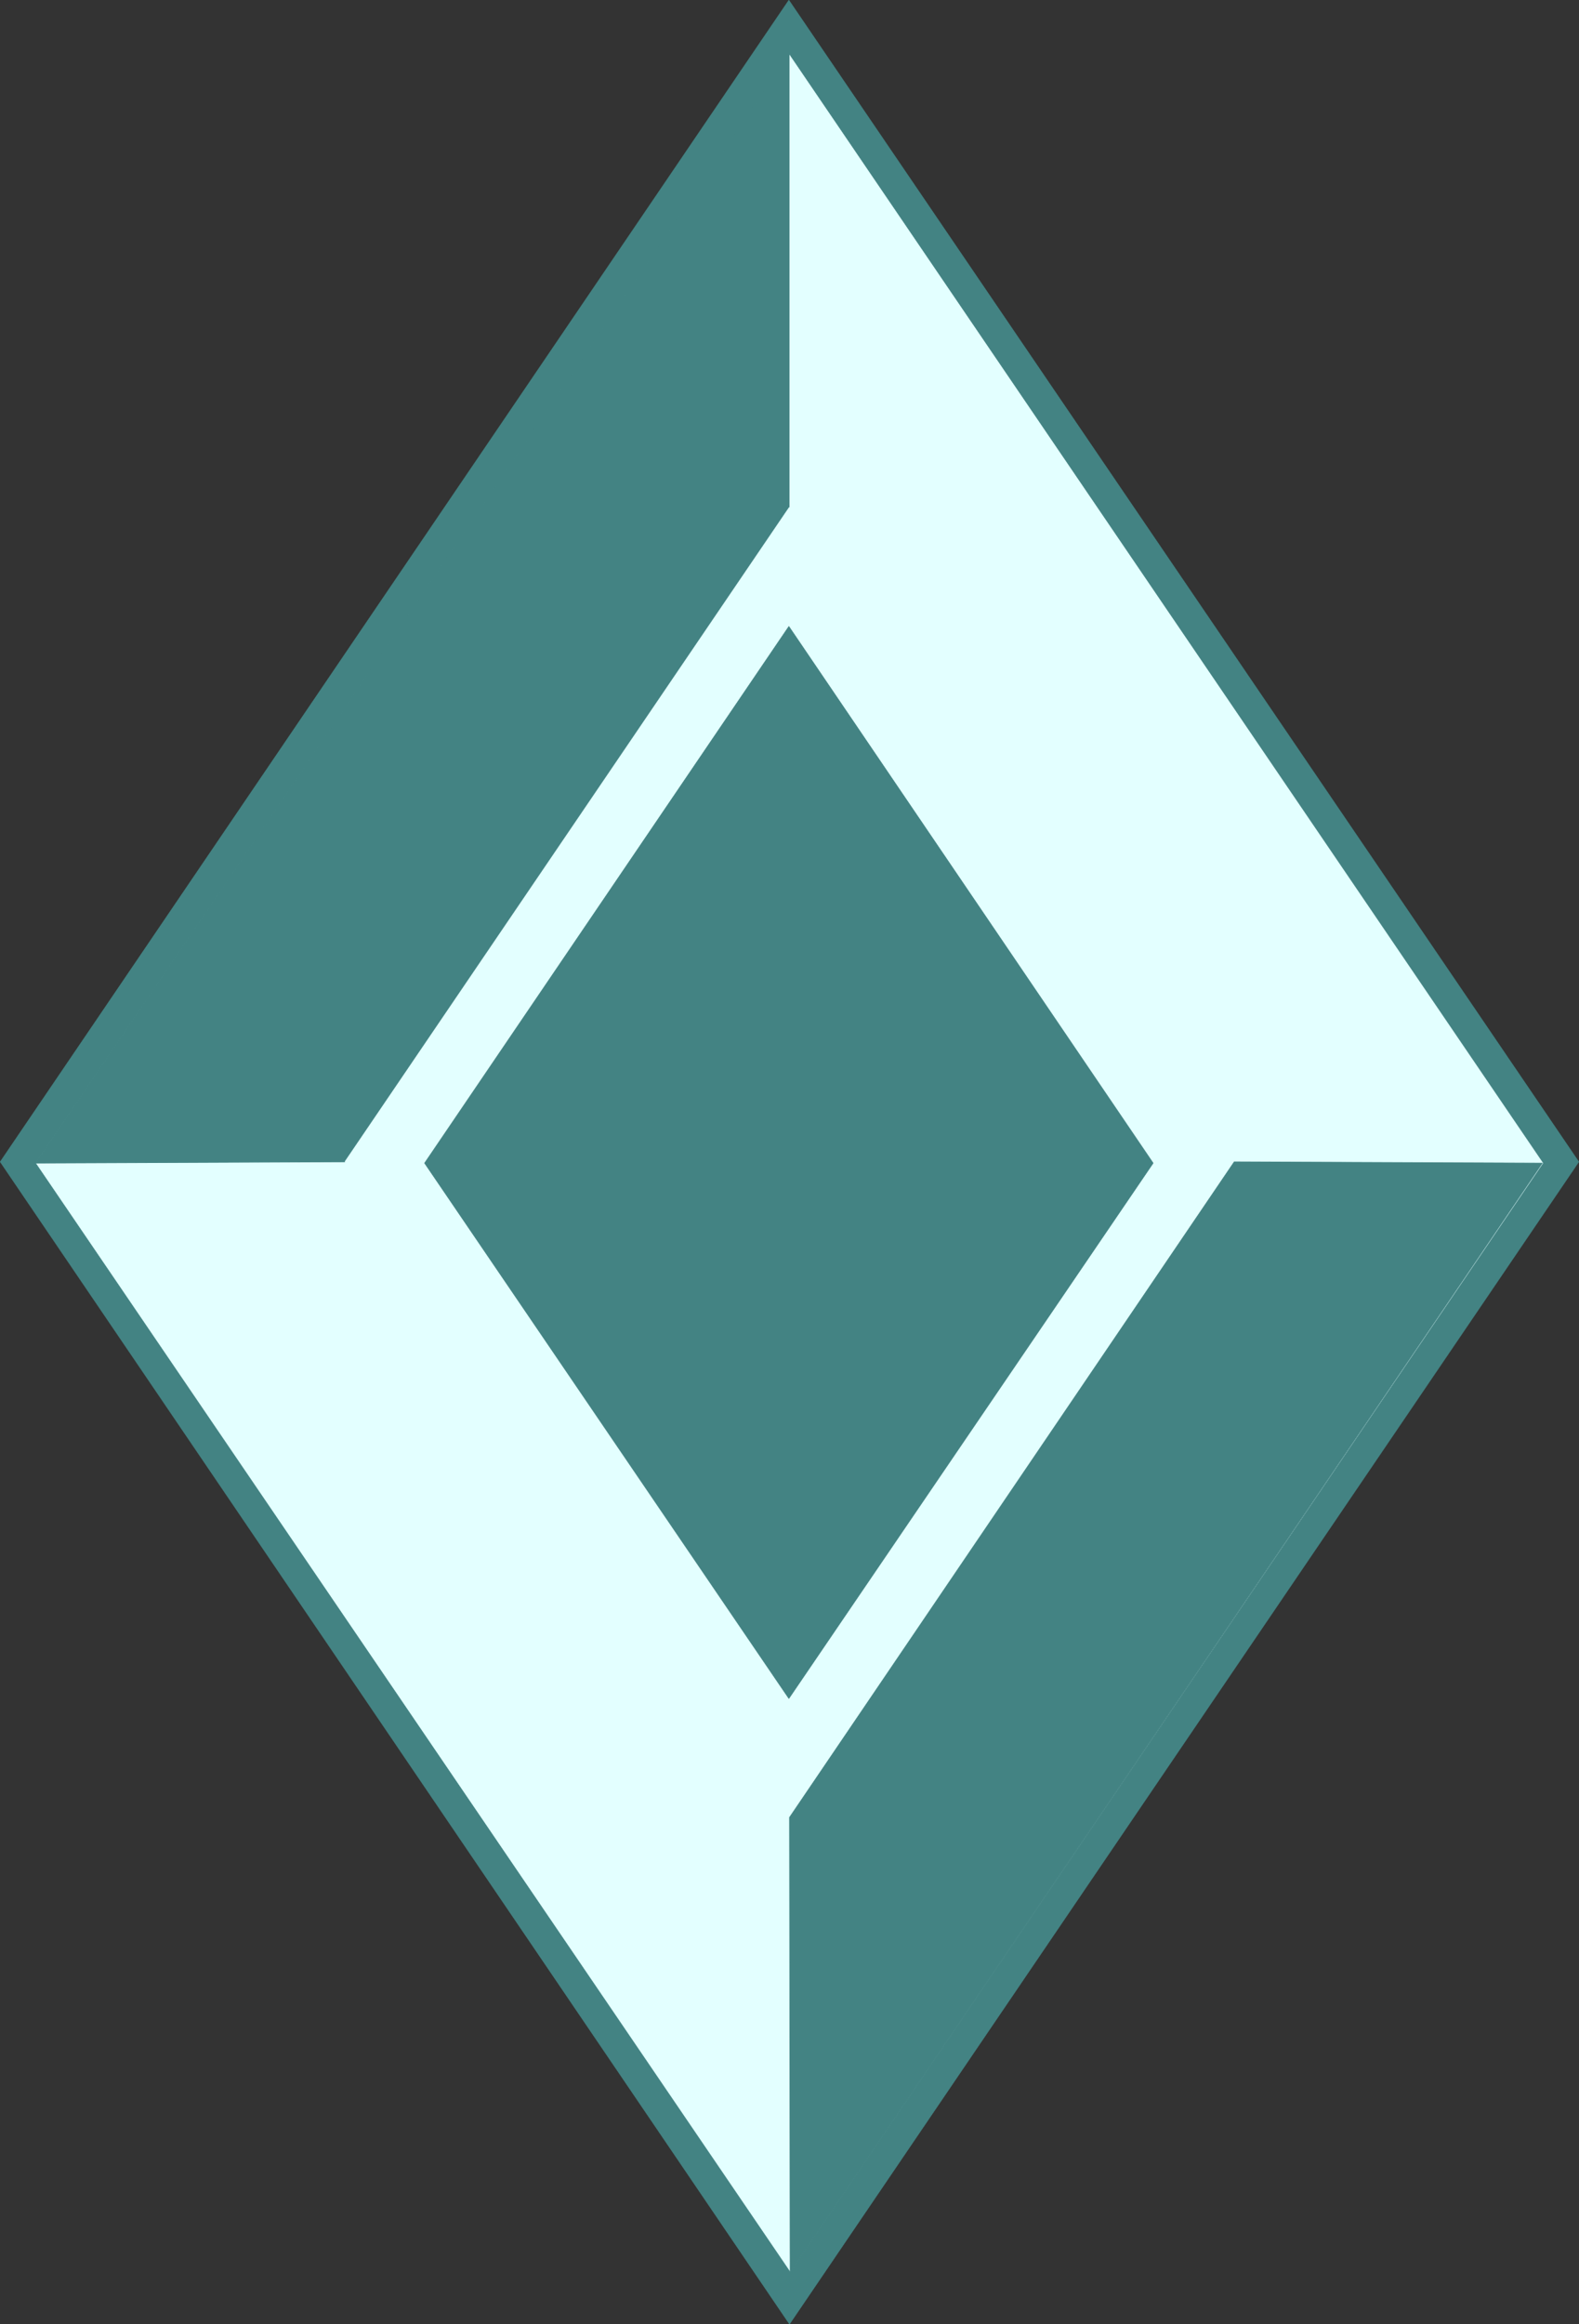
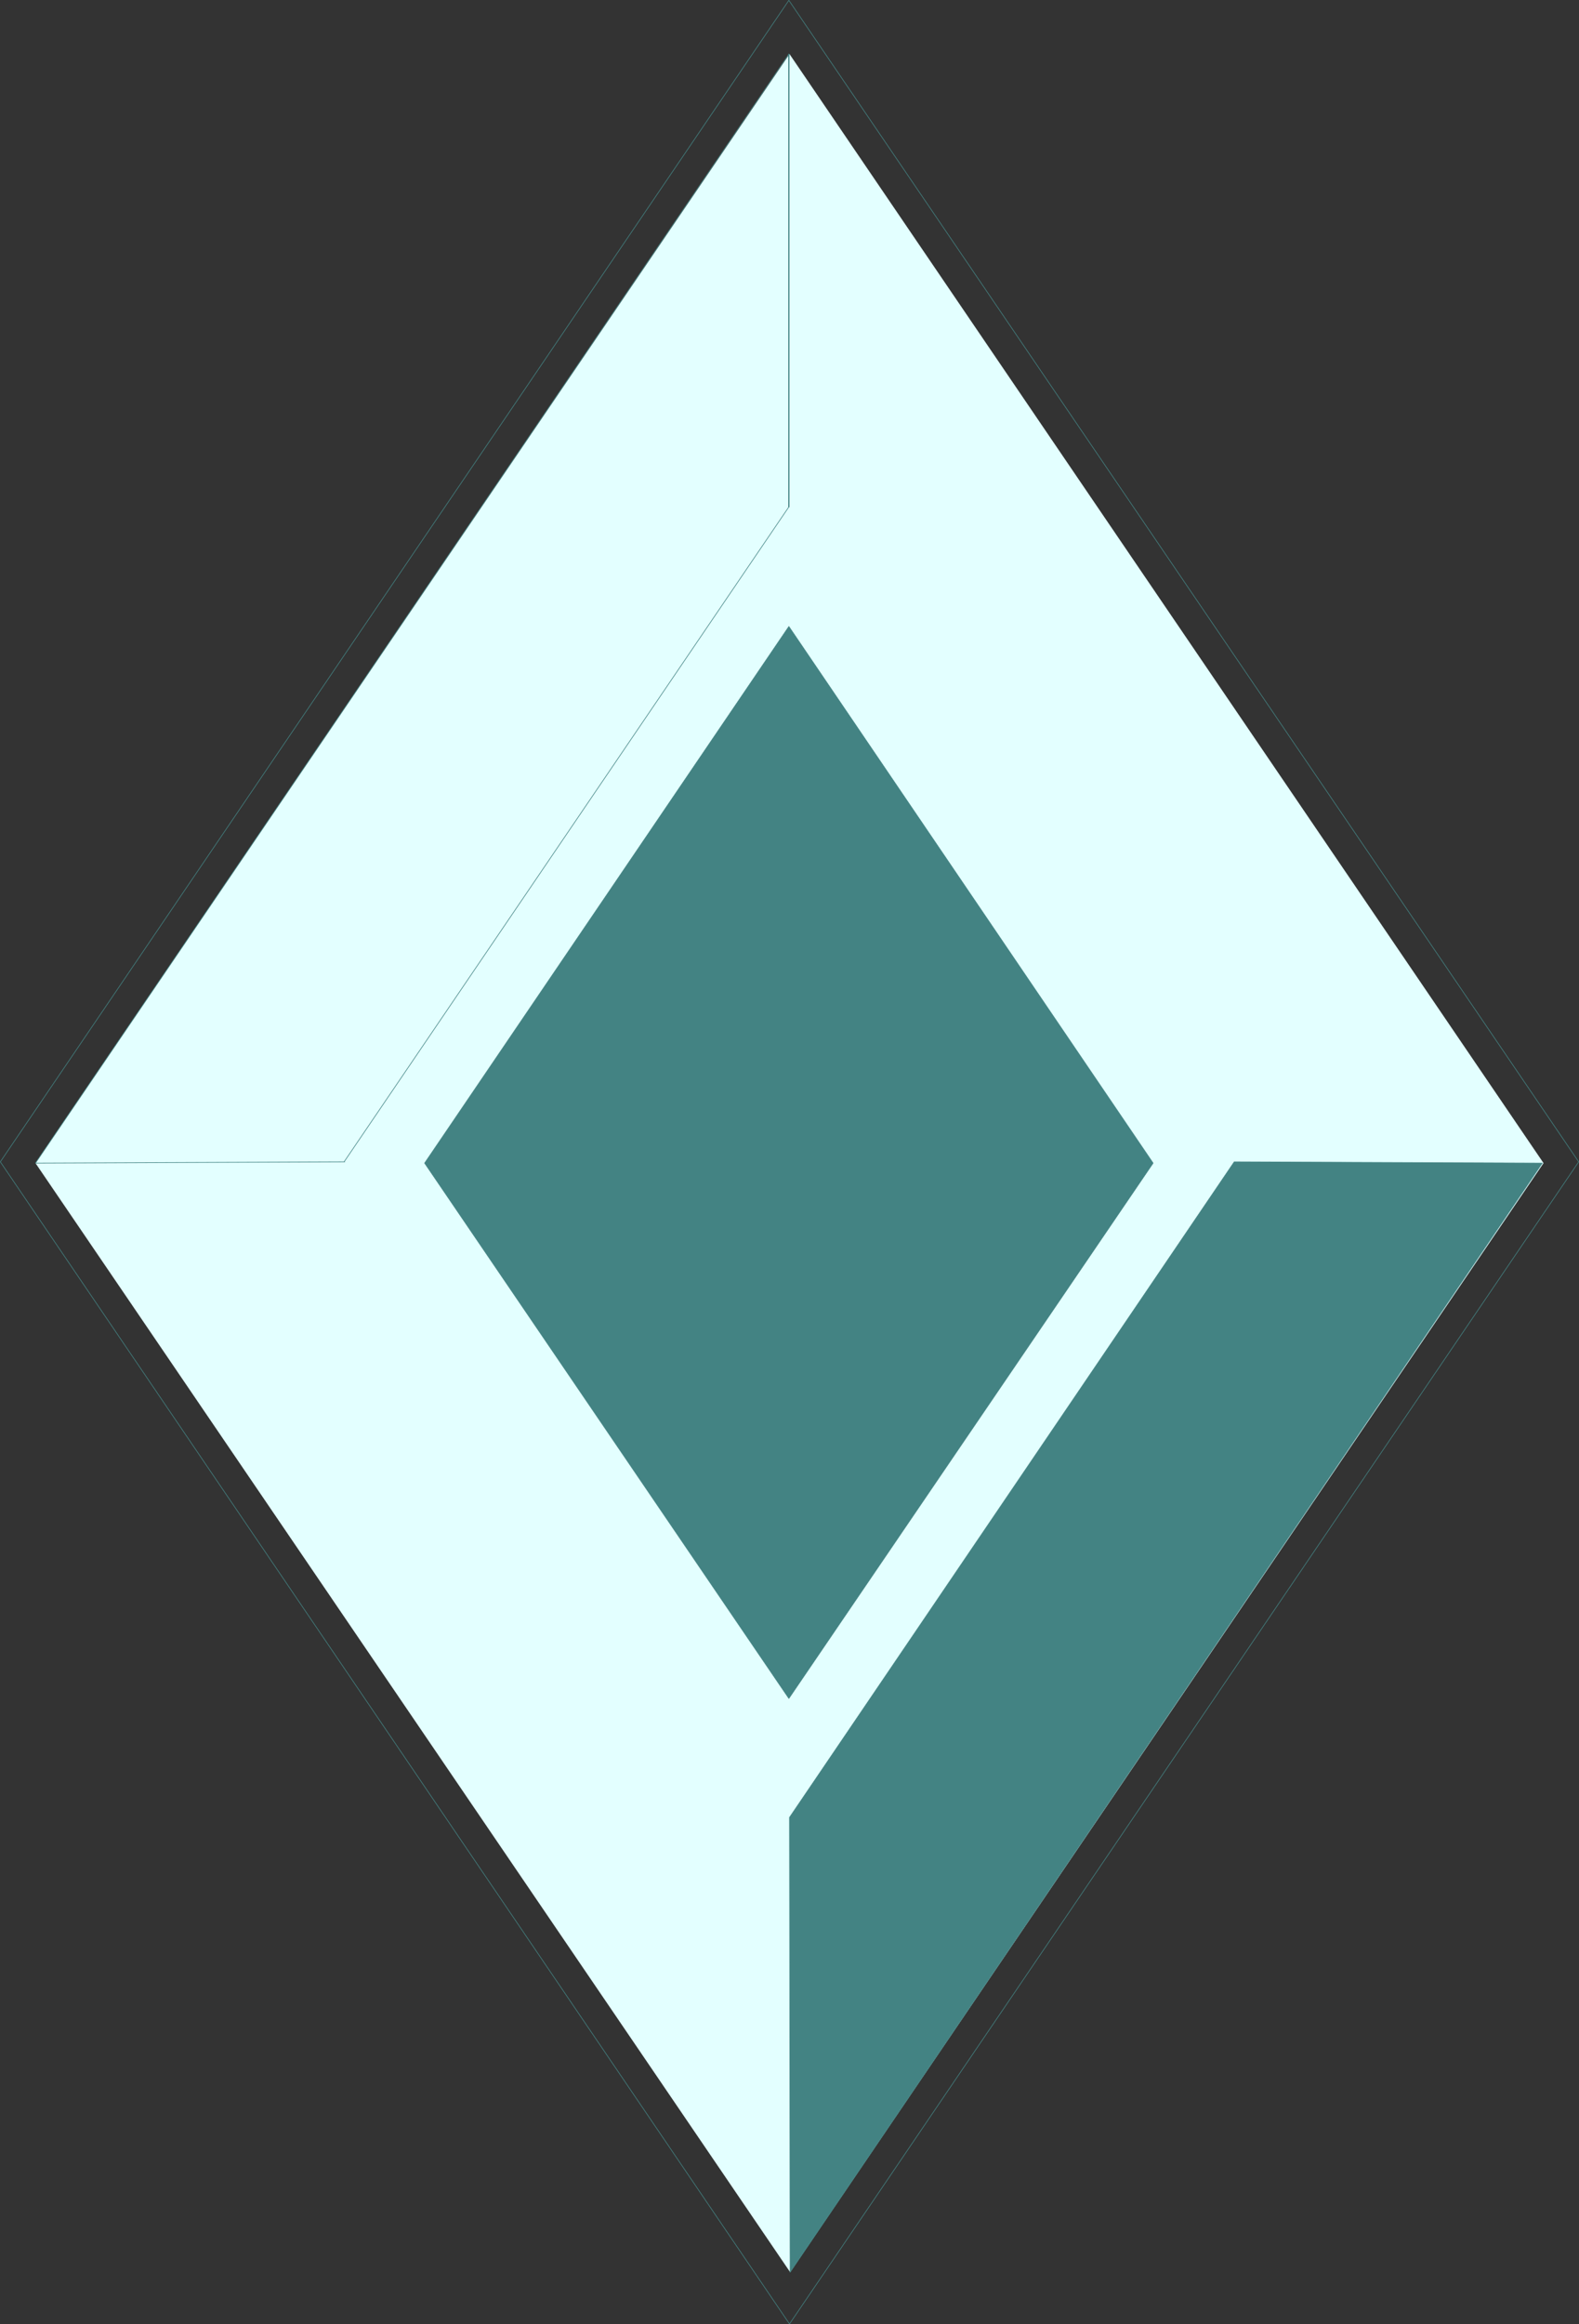
<svg xmlns="http://www.w3.org/2000/svg" xmlns:ns1="http://sodipodi.sourceforge.net/DTD/sodipodi-0.dtd" xmlns:ns2="http://www.inkscape.org/namespaces/inkscape" version="1.0" width="105.622mm" height="155.369mm" id="svg14" ns1:docname="General 21.wmf">
  <rect width="100%" height="100%" fill="#333333" stroke="none" />
  <ns1:namedview id="namedview14" pagecolor="#ffffff" bordercolor="#000000" borderopacity="0.25" ns2:showpageshadow="2" ns2:pageopacity="0.0" ns2:pagecheckerboard="0" ns2:deskcolor="#d1d1d1" ns2:document-units="mm" />
  <defs id="defs1">
    <pattern id="WMFhbasepattern" patternUnits="userSpaceOnUse" width="6" height="6" x="0" y="0" />
  </defs>
-   <path style="fill:#438383;fill-opacity:1;fill-rule:evenodd;stroke:none" d="M 0.081,293.53 199.439,0.081 399.121,293.53 199.601,587.141 0.081,293.53 Z" id="path1" />
  <path style="fill:none;stroke:#438383;stroke-width:0.162px;stroke-linecap:round;stroke-linejoin:round;stroke-miterlimit:4;stroke-dasharray:none;stroke-opacity:1" d="M 0.081,293.53 199.439,0.081 399.121,293.53 199.601,587.141 0.081,293.53 v 0" id="path2" />
  <path style="fill:#e3ffff;fill-opacity:1;fill-rule:evenodd;stroke:none" d="M 8.966,293.853 199.601,13.654 390.235,293.853 199.762,574.052 8.966,293.853 Z" id="path3" />
-   <path style="fill:none;stroke:#438383;stroke-width:0.162px;stroke-linecap:round;stroke-linejoin:round;stroke-miterlimit:4;stroke-dasharray:none;stroke-opacity:1" d="M 8.966,293.853 199.601,13.654 390.235,293.853 199.762,574.052 8.966,293.853 v 0" id="path4" />
-   <path style="fill:#438383;fill-opacity:1;fill-rule:evenodd;stroke:none" d="M 86.997,293.53 199.439,128.061 V 13.654 L 8.966,293.853 87.159,293.53 v 0 z" id="path5" />
  <path style="fill:none;stroke:#438383;stroke-width:0.162px;stroke-linecap:round;stroke-linejoin:round;stroke-miterlimit:4;stroke-dasharray:none;stroke-opacity:1" d="M 86.997,293.53 199.439,128.061 V 13.654 L 8.966,293.853 87.159,293.53 v 0" id="path6" />
  <path style="fill:#438383;fill-opacity:1;fill-rule:evenodd;stroke:none" d="m 199.601,459.161 112.442,-165.631 77.869,0.323 -190.15,280.199 -0.162,-114.891 z" id="path7" />
  <path style="fill:none;stroke:#438383;stroke-width:0.162px;stroke-linecap:round;stroke-linejoin:round;stroke-miterlimit:4;stroke-dasharray:none;stroke-opacity:1" d="m 199.601,459.161 112.442,-165.631 77.869,0.323 -190.15,280.199 -0.162,-114.891 v 0" id="path8" />
  <path style="fill:#438383;fill-opacity:1;fill-rule:evenodd;stroke:none" d="M 107.353,293.853 199.439,158.278 291.525,293.853 199.439,429.105 107.353,293.853 Z" id="path9" />
  <path style="fill:none;stroke:#438383;stroke-width:0.162px;stroke-linecap:round;stroke-linejoin:round;stroke-miterlimit:4;stroke-dasharray:none;stroke-opacity:1" d="M 107.353,293.853 199.439,158.278 291.525,293.853 199.439,429.105 107.353,293.853 v 0" id="path10" />
  <path style="fill:none;stroke:#438383;stroke-width:0.162px;stroke-linecap:round;stroke-linejoin:round;stroke-miterlimit:4;stroke-dasharray:none;stroke-opacity:1" d="M 199.439,128.061 V 13.654" id="path11" />
  <path style="fill:none;stroke:#438383;stroke-width:0.162px;stroke-linecap:round;stroke-linejoin:round;stroke-miterlimit:4;stroke-dasharray:none;stroke-opacity:1" d="M 199.439,128.061 V 13.654" id="path12" />
-   <path style="fill:none;stroke:#438383;stroke-width:0.162px;stroke-linecap:round;stroke-linejoin:round;stroke-miterlimit:4;stroke-dasharray:none;stroke-opacity:1" d="M 199.439,128.061 V 13.654" id="path13" />
  <path style="fill:none;stroke:#438383;stroke-width:0.162px;stroke-linecap:round;stroke-linejoin:round;stroke-miterlimit:4;stroke-dasharray:none;stroke-opacity:1" d="M 199.439,128.061 V 13.654" id="path14" />
</svg>